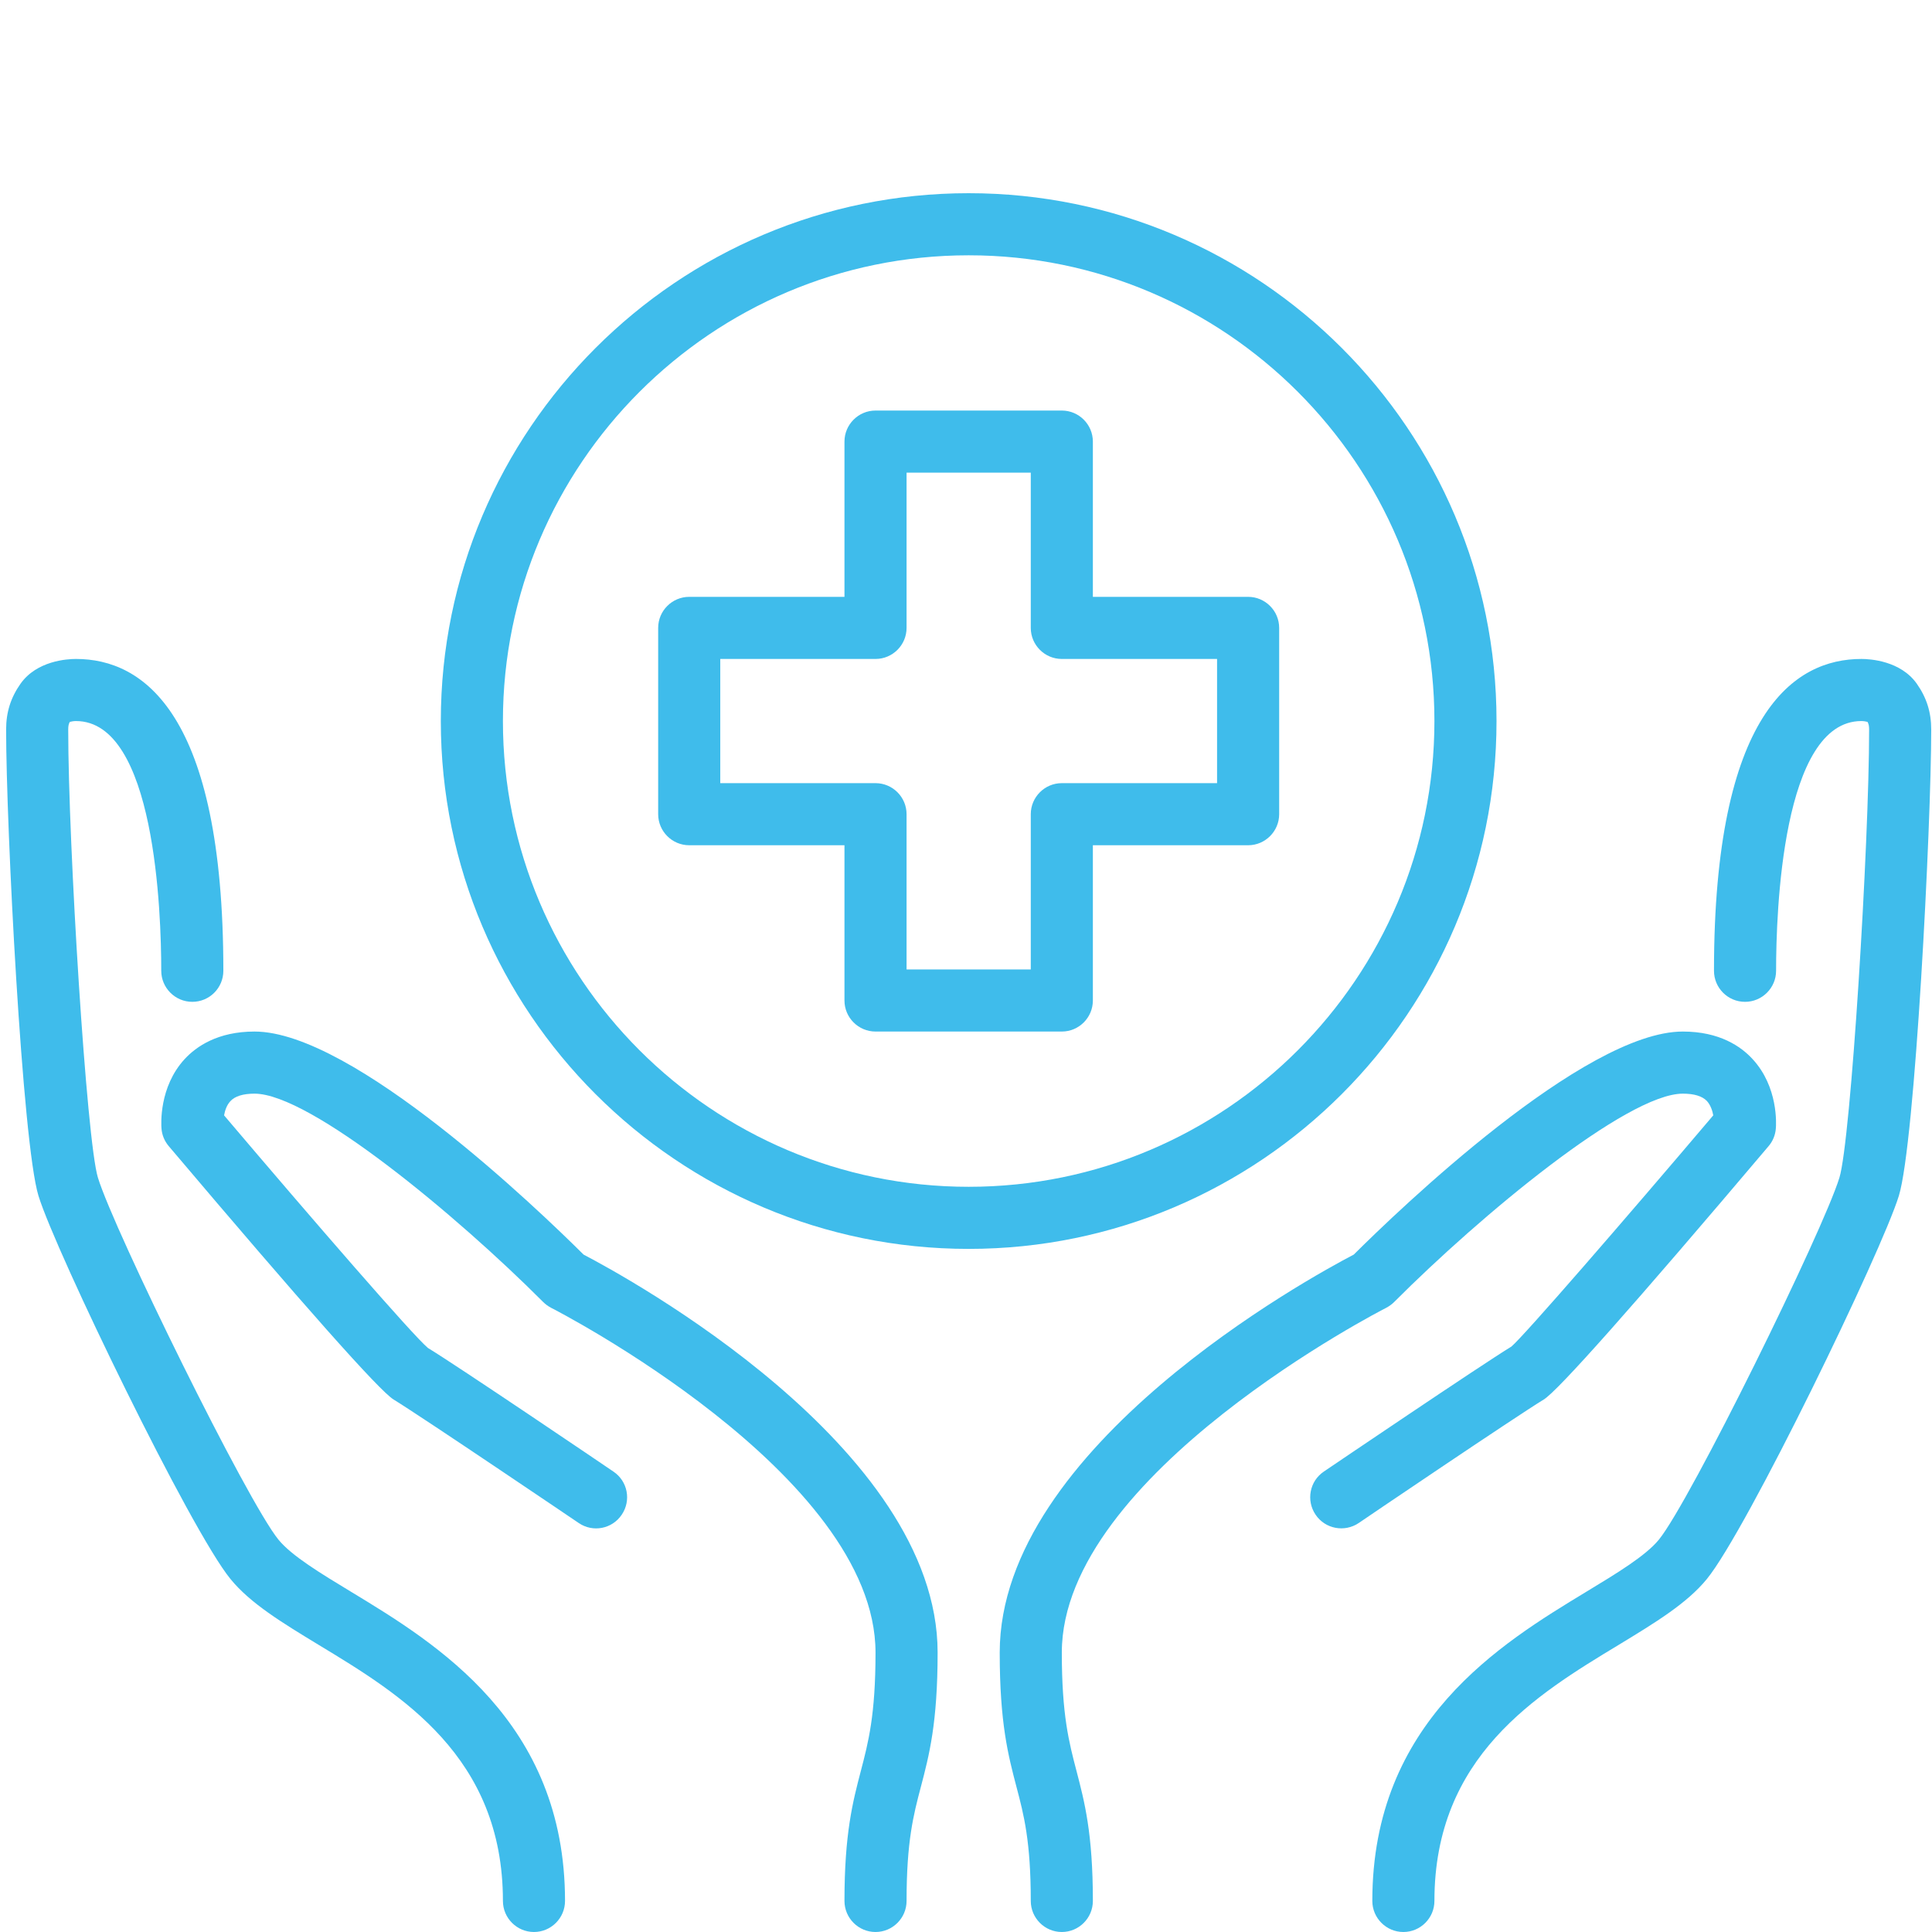
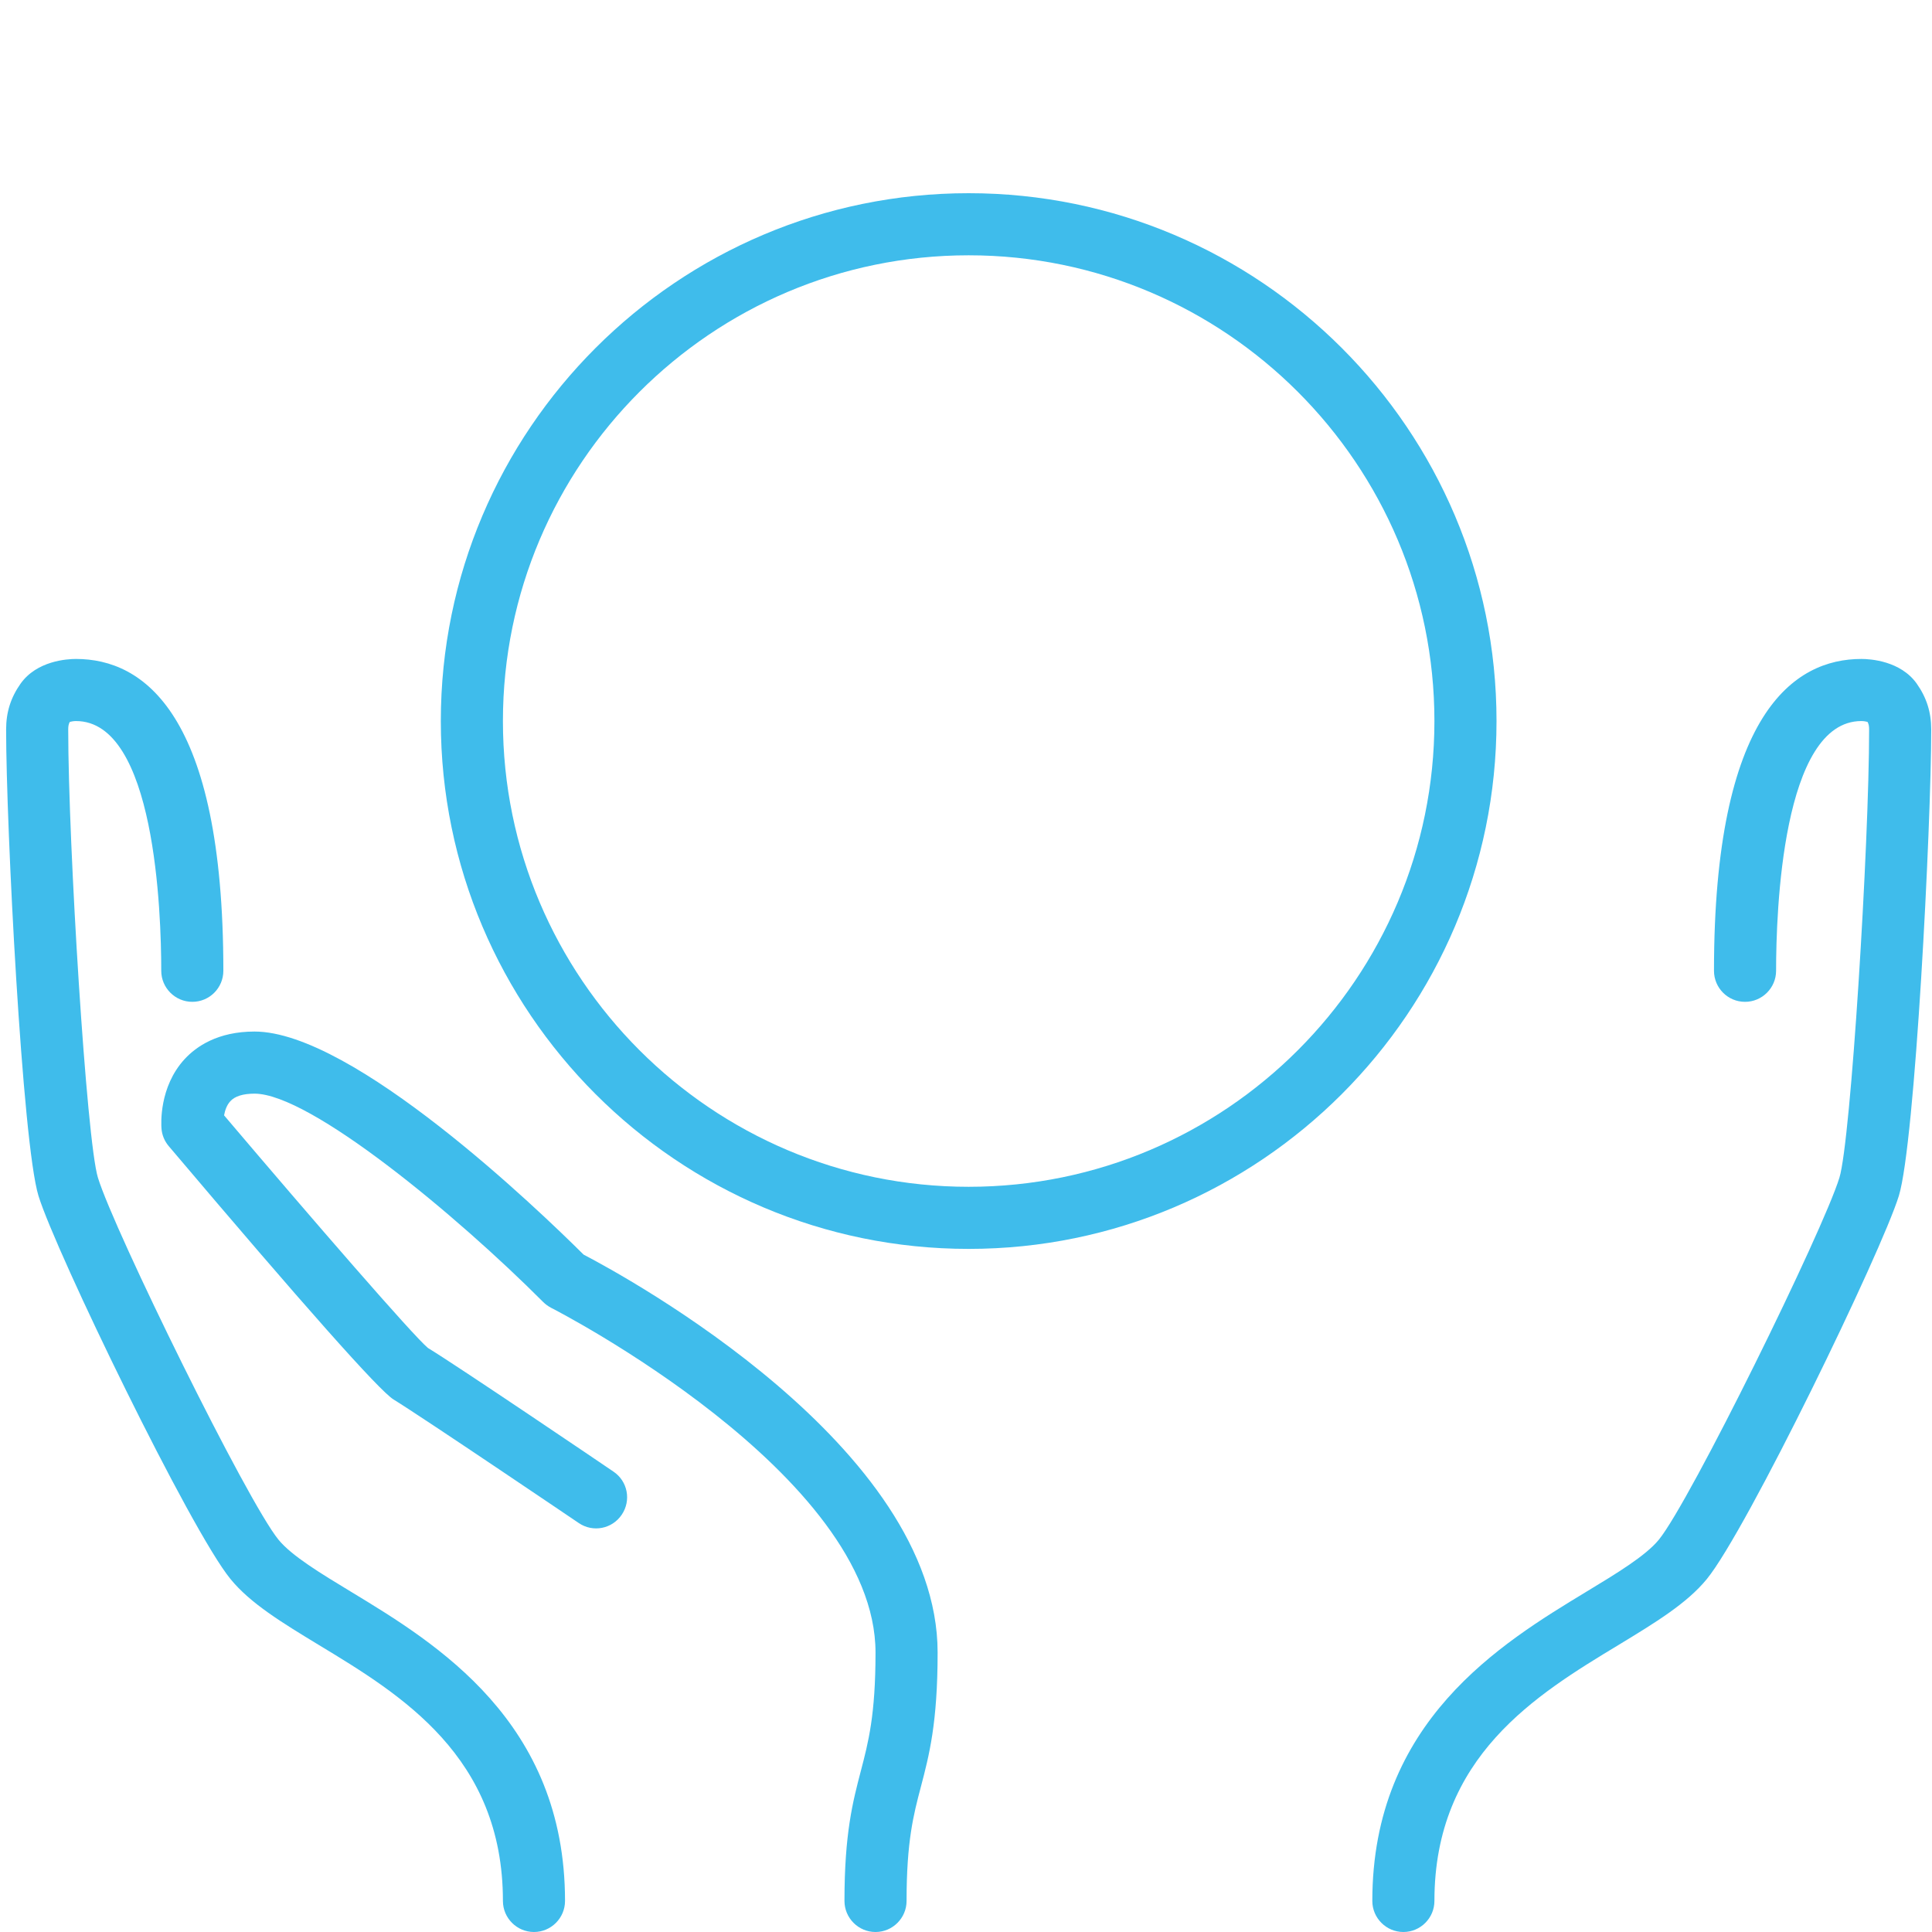
<svg xmlns="http://www.w3.org/2000/svg" width="1080" zoomAndPan="magnify" viewBox="0 0 810 810" height="1080" preserveAspectRatio="xMidYMid meet" version="1.0">
  <defs>
    <clipPath id="2b187aa531">
      <path d="M 575 276 L 809.992 276 L 809.992 810 L 575 810 Z M 575 276 " clip-rule="nonzero" />
    </clipPath>
    <clipPath id="8e609e44be">
      <path d="M 2.242 276 L 237 276 L 237 810 L 2.242 810 Z M 2.242 276 " clip-rule="nonzero" />
    </clipPath>
  </defs>
-   <path fill="#3fbceb" d="M 445.172 810 C 438.004 810 432.156 804.152 432.156 796.98 C 432.156 772.016 429.258 760.879 426.152 749.133 C 422.695 735.961 419.137 722.383 419.137 692.84 C 419.137 606.547 549.418 535.457 567.57 525.996 C 586.387 507.285 664.137 432.48 705.531 432.48 C 720.938 432.48 729.938 438.738 734.77 444.023 C 745.602 455.723 744.684 471.383 744.531 473.113 C 744.328 475.859 743.262 478.453 741.48 480.535 C 684.832 547.457 653.102 583.203 647.203 586.766 C 635.051 594.188 570.266 638.074 569.656 638.531 C 563.707 642.547 555.57 641.023 551.551 635.023 C 547.535 629.07 549.062 620.988 555.012 616.969 C 557.707 615.141 621.016 572.273 633.676 564.543 C 638.965 560.066 680.766 511.859 718.293 467.621 C 717.938 465.586 717.125 463.246 715.598 461.57 C 713.613 459.535 710.258 458.52 705.531 458.52 C 682.188 458.52 620.711 509.574 584.555 545.828 C 583.59 546.797 582.469 547.609 581.25 548.27 C 579.875 548.93 445.172 618.039 445.172 692.84 C 445.172 719.027 448.172 730.418 451.324 742.469 C 454.68 755.336 458.191 768.656 458.191 796.98 C 458.191 804.152 452.344 810 445.172 810 " fill-opacity="1" fill-rule="nonzero" />
  <path fill="#3fbceb" d="M 367.066 810 C 359.895 810 354.047 804.152 354.047 796.98 C 354.047 768.656 357.555 755.336 360.914 742.469 C 364.066 730.418 367.066 719.027 367.066 692.84 C 367.066 618.039 232.359 548.93 230.988 548.27 C 229.766 547.609 228.648 546.797 227.684 545.828 C 191.527 509.574 130.047 458.52 106.707 458.52 C 101.93 458.52 98.469 459.586 96.59 461.672 C 95.012 463.348 94.301 465.688 93.945 467.621 C 131.473 511.859 173.273 560.066 179.426 565.152 C 191.223 572.273 254.531 615.141 257.176 616.969 C 263.176 620.988 264.703 629.07 260.684 635.023 C 256.668 641.023 248.582 642.598 242.633 638.531 C 241.973 638.074 177.137 594.188 165.035 586.766 C 159.137 583.203 127.406 547.457 70.758 480.535 C 68.977 478.453 67.91 475.859 67.707 473.164 C 67.555 471.383 66.637 455.723 77.418 444.023 C 82.301 438.738 91.301 432.48 106.707 432.48 C 148.051 432.48 225.852 507.285 244.668 525.996 C 262.82 535.457 393.102 606.547 393.102 692.84 C 393.102 722.383 389.543 735.961 386.082 749.133 C 382.98 760.879 380.082 772.016 380.082 796.98 C 380.082 804.152 374.234 810 367.066 810 " fill-opacity="1" fill-rule="nonzero" />
  <g clip-path="url(#2b187aa531)">
    <path fill="#3fbceb" d="M 588.367 810 C 581.199 810 575.352 804.152 575.352 796.98 C 575.352 721.773 629.305 689.027 665.051 667.363 C 677.816 659.633 689.918 652.312 695.461 645.547 C 708.684 629.328 764.262 516.234 771.18 493.758 C 775.957 478.352 783.637 354.121 783.637 305.863 C 783.637 304.438 783.484 303.574 782.977 302.66 C 782.367 302.508 781.449 302.305 780.383 302.305 C 747.176 302.305 744.633 382.445 744.633 407.004 C 744.633 414.176 738.785 420.023 731.617 420.023 C 724.395 420.023 718.598 414.176 718.598 407.004 C 718.598 298.949 752.211 276.27 780.383 276.27 C 784.094 276.27 796.809 277.031 803.621 286.641 C 807.738 292.488 809.672 298.59 809.672 305.863 C 809.672 345.984 802.91 479.266 796.094 501.387 C 788.773 525.031 732.379 641.48 715.598 662.023 C 707.258 672.246 693.934 680.328 678.527 689.688 C 644.152 710.484 601.387 736.418 601.387 796.98 C 601.387 804.152 595.539 810 588.367 810 " fill-opacity="1" fill-rule="nonzero" />
  </g>
  <g clip-path="url(#8e609e44be)">
    <path fill="#3fbceb" d="M 223.867 810 C 216.699 810 210.852 804.152 210.852 796.98 C 210.852 736.418 168.086 710.484 133.711 689.688 C 118.301 680.328 104.98 672.246 96.641 662.023 C 79.859 641.531 23.465 525.082 16.141 501.387 C 9.328 479.266 2.566 345.984 2.566 305.863 C 2.566 298.59 4.496 292.488 8.617 286.641 C 15.43 277.031 28.094 276.27 31.855 276.27 C 60.027 276.27 93.641 298.949 93.641 407.004 C 93.641 414.176 87.844 420.023 80.621 420.023 C 73.453 420.023 67.605 414.176 67.605 407.004 C 67.605 382.445 65.012 302.305 31.855 302.305 C 30.789 302.305 29.871 302.508 29.262 302.66 C 28.754 303.574 28.602 304.438 28.602 305.863 C 28.602 354.121 36.281 478.352 41.059 493.758 C 47.977 516.234 103.555 629.379 116.777 645.547 C 122.32 652.312 134.422 659.633 147.184 667.363 C 182.934 689.027 236.887 721.773 236.887 796.98 C 236.887 804.152 231.039 810 223.867 810 " fill-opacity="1" fill-rule="nonzero" />
  </g>
-   <path fill="#3fbceb" d="M 380.082 406.445 L 432.156 406.445 L 432.156 341.355 C 432.156 334.188 438.004 328.34 445.172 328.34 L 510.262 328.34 L 510.262 276.27 L 445.172 276.27 C 438.004 276.27 432.156 270.422 432.156 263.25 L 432.156 198.16 L 380.082 198.16 L 380.082 263.25 C 380.082 270.422 374.234 276.27 367.066 276.27 L 301.977 276.27 L 301.977 328.34 L 367.066 328.34 C 374.234 328.34 380.082 334.188 380.082 341.355 Z M 445.172 432.48 L 367.066 432.48 C 359.895 432.48 354.047 426.633 354.047 419.465 L 354.047 354.375 L 288.957 354.375 C 281.789 354.375 275.941 348.527 275.941 341.355 L 275.941 263.25 C 275.941 256.078 281.789 250.23 288.957 250.23 L 354.047 250.23 L 354.047 185.145 C 354.047 177.973 359.895 172.125 367.066 172.125 L 445.172 172.125 C 452.344 172.125 458.191 177.973 458.191 185.145 L 458.191 250.23 L 523.281 250.23 C 530.449 250.23 536.297 256.078 536.297 263.25 L 536.297 341.355 C 536.297 348.527 530.449 354.375 523.281 354.375 L 458.191 354.375 L 458.191 419.465 C 458.191 426.633 452.344 432.48 445.172 432.48 " fill-opacity="1" fill-rule="nonzero" />
  <path fill="#3fbceb" d="M 406.117 107.035 C 298.418 107.035 210.852 194.652 210.852 302.305 C 210.852 409.957 298.418 497.57 406.117 497.57 C 513.82 497.57 601.387 409.957 601.387 302.305 C 601.387 194.652 513.82 107.035 406.117 107.035 Z M 406.117 523.605 C 284.078 523.605 184.816 424.348 184.816 302.305 C 184.816 180.262 284.078 81 406.117 81 C 528.16 81 627.422 180.262 627.422 302.305 C 627.422 424.348 528.16 523.605 406.117 523.605 " fill-opacity="1" fill-rule="nonzero" />
</svg>